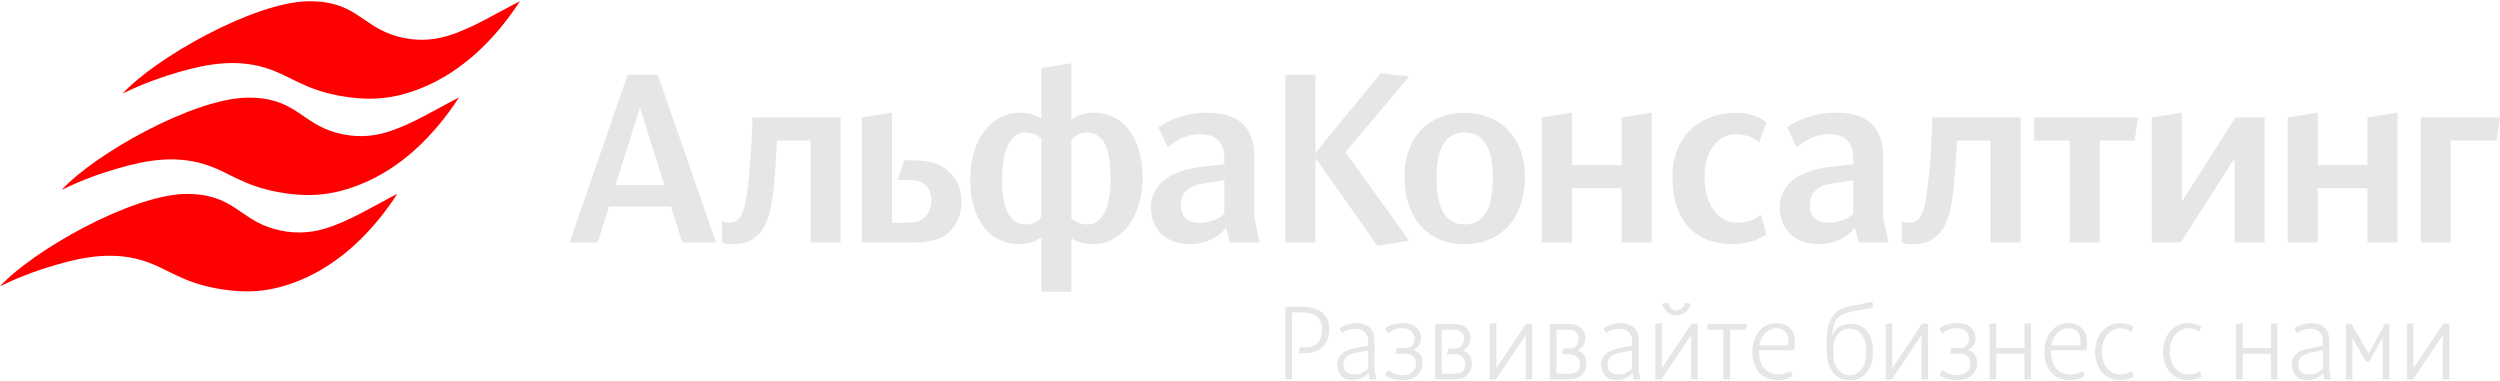
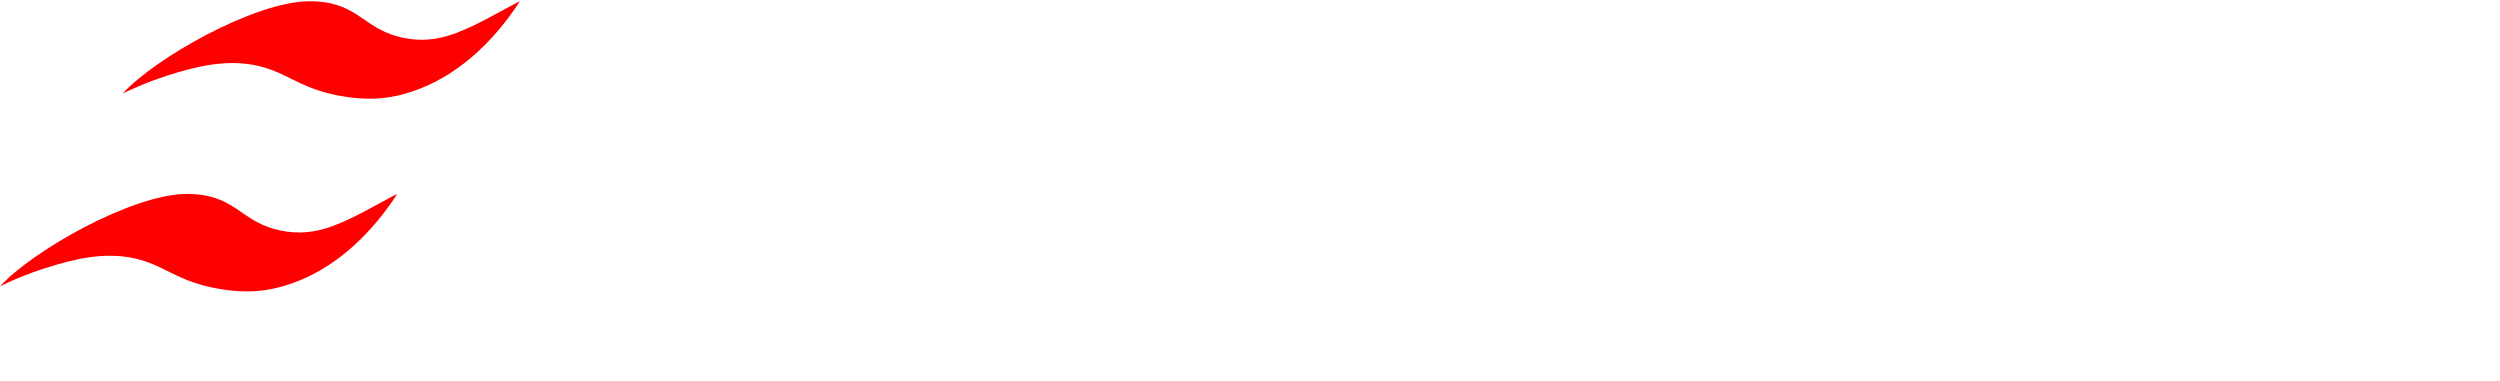
<svg xmlns="http://www.w3.org/2000/svg" xmlns:ns1="http://sodipodi.sourceforge.net/DTD/sodipodi-0.dtd" xmlns:ns2="http://www.inkscape.org/namespaces/inkscape" xml:space="preserve" width="236px" height="36px" style="shape-rendering:geometricPrecision; text-rendering:geometricPrecision; image-rendering:optimizeQuality; fill-rule:evenodd; clip-rule:evenodd" viewBox="0 0 236 36" id="svg12" ns1:docname="logo.svg" ns2:version="0.92.4 (5da689c313, 2019-01-14)">
  <defs id="defs4">
    <style type="text/css" id="style2">  .fil1 {fill:black} .fil0 {fill:red}  </style>
  </defs>
  <g id="Слой_x0020_1">
-     <path class="fil0" d="M17.45 18.31c4.58,-0.07 5.11,2.39 8.45,3.31 1.64,0.45 3.19,0.44 4.82,-0.05 2.31,-0.7 4.69,-2.21 6.79,-3.27 -2.39,3.66 -5.49,6.66 -9.27,8.19 -2.74,1.11 -5.05,1.25 -7.88,0.72 -3.09,-0.58 -4.47,-1.74 -6.36,-2.44 -3.01,-1.1 -5.95,-0.58 -8.74,0.24 -1.33,0.39 -3.16,0.98 -5.26,2.02 3.07,-3.36 12.31,-8.59 17.45,-8.72zm11.59 -18.19c4.58,-0.07 5.1,2.39 8.45,3.31 1.63,0.45 3.18,0.44 4.82,-0.06 2.3,-0.7 4.69,-2.21 6.78,-3.26 -2.39,3.66 -5.49,6.66 -9.27,8.19 -2.74,1.11 -5.05,1.25 -7.87,0.72 -3.09,-0.58 -4.47,-1.75 -6.37,-2.44 -3.01,-1.1 -5.95,-0.58 -8.73,0.23 -1.33,0.39 -3.16,0.99 -5.27,2.02 3.08,-3.36 12.31,-8.58 17.46,-8.71zm-5.77 9.1c4.58,-0.08 5.11,2.38 8.45,3.3 1.64,0.45 3.19,0.45 4.82,-0.05 2.31,-0.7 4.69,-2.21 6.79,-3.27 -2.39,3.67 -5.49,6.67 -9.27,8.19 -2.74,1.11 -5.05,1.25 -7.87,0.73 -3.1,-0.58 -4.48,-1.75 -6.37,-2.44 -3.01,-1.11 -5.95,-0.59 -8.74,0.23 -1.33,0.39 -3.16,0.98 -5.26,2.02 3.07,-3.36 12.31,-8.58 17.45,-8.71z" id="path7" />
-     <path class="fil1" d="M63.34 19.49l-5.85 0 -1.07 3.4 -2.65 0 5.48 -15.83 2.84 0 5.51 15.83 -3.19 0 -1.07 -3.4zm58 9.47l1.68 0c1.39,0 2.47,0.66 2.47,2.08 0,1.32 -0.76,2.29 -2.22,2.29l-0.7 0 0.15 -0.54 0.54 0c1.01,0 1.54,-0.61 1.54,-1.75 0,-1.19 -0.91,-1.55 -1.85,-1.55l-0.99 0 0 6.33 -0.62 0 0 -6.86zm7.84 6.25c-0.24,0.25 -0.46,0.4 -0.63,0.48 -0.27,0.13 -0.56,0.2 -0.87,0.2 -0.57,0 -0.91,-0.21 -1.1,-0.44 -0.17,-0.2 -0.35,-0.52 -0.35,-1 0,-0.33 0.06,-0.61 0.29,-0.89 0.32,-0.4 0.75,-0.55 1.16,-0.63l1.47 -0.3 0 -0.44c0,-0.23 -0.03,-0.4 -0.12,-0.59 -0.08,-0.15 -0.18,-0.28 -0.33,-0.37 -0.23,-0.15 -0.49,-0.19 -0.69,-0.19 -0.23,0 -0.53,0.04 -0.74,0.1 -0.23,0.08 -0.43,0.2 -0.58,0.31l-0.24 -0.47c0.15,-0.08 0.41,-0.23 0.65,-0.31 0.31,-0.11 0.68,-0.16 0.99,-0.16 0.48,0 0.97,0.1 1.32,0.53 0.32,0.41 0.34,0.88 0.34,1.15l0 2.61 0.16 1.02 -0.62 0 -0.11 -0.61zm-1.19 -1.91c-0.31,0.07 -0.69,0.16 -0.93,0.43 -0.17,0.21 -0.23,0.44 -0.23,0.67 0,0.23 0.03,0.5 0.26,0.71 0.23,0.22 0.51,0.24 0.75,0.24 0.17,0 0.34,-0.02 0.5,-0.06 0.25,-0.08 0.55,-0.23 0.81,-0.47l0 -1.75 -1.16 0.23zm3.06 1.61c0.37,0.34 0.81,0.51 1.33,0.51 0.47,0 0.82,-0.17 1.02,-0.39 0.16,-0.16 0.27,-0.39 0.27,-0.74 0,-0.31 -0.11,-0.52 -0.24,-0.64 -0.23,-0.23 -0.55,-0.26 -0.79,-0.26l-0.93 0 0.17 -0.54 0.76 0c0.19,0 0.49,-0.02 0.72,-0.32 0.13,-0.17 0.17,-0.35 0.17,-0.54 0,-0.17 -0.04,-0.39 -0.21,-0.62 -0.27,-0.33 -0.64,-0.39 -0.92,-0.39 -0.82,0 -1.28,0.42 -1.37,0.51l-0.3 -0.48c0.2,-0.15 0.49,-0.34 0.92,-0.43 0.23,-0.05 0.47,-0.07 0.73,-0.07 0.39,0 0.82,0.04 1.22,0.32 0.24,0.18 0.55,0.52 0.55,1.11 0,0.59 -0.35,0.94 -0.75,1.11 0.24,0.07 0.43,0.17 0.58,0.32 0.23,0.24 0.31,0.57 0.31,0.89 0,0.27 -0.05,0.51 -0.16,0.72 -0.1,0.19 -0.24,0.37 -0.41,0.52 -0.42,0.32 -0.87,0.39 -1.34,0.39 -0.53,0 -1.08,-0.05 -1.65,-0.5l0.32 -0.48zm6.21 0.37c0.31,0 0.61,-0.05 0.79,-0.21 0.11,-0.09 0.27,-0.29 0.27,-0.66 0,-0.37 -0.13,-0.61 -0.28,-0.74 -0.25,-0.21 -0.54,-0.23 -0.78,-0.23l-0.68 0 0.19 -0.54 0.43 0c0.15,0 0.27,-0.01 0.4,-0.05 0.13,-0.04 0.26,-0.09 0.35,-0.2 0.16,-0.16 0.25,-0.44 0.25,-0.69 0,-0.31 -0.11,-0.5 -0.27,-0.62 -0.27,-0.24 -0.62,-0.22 -0.95,-0.22l-0.88 0 0 4.16 1.16 0zm-1.78 -4.71l1.57 0c0.43,0 0.88,0.02 1.24,0.29 0.18,0.13 0.31,0.28 0.4,0.48 0.09,0.18 0.13,0.38 0.13,0.6 0,0.35 -0.11,0.68 -0.42,0.95 -0.09,0.09 -0.2,0.16 -0.31,0.21 0.16,0.04 0.37,0.13 0.57,0.36 0.08,0.09 0.14,0.2 0.19,0.31 0.06,0.17 0.09,0.34 0.09,0.52 0,0.25 -0.04,0.48 -0.13,0.69 -0.09,0.19 -0.21,0.36 -0.36,0.49 -0.39,0.31 -0.9,0.35 -1.22,0.35l-1.75 0 0 -5.25zm5.15 0l0.63 -0.06 0 4.24 2.8 -4.18 0.58 0 0 5.25 -0.62 0 0 -4.18 -2.8 4.18 -0.59 0 0 -5.25zm7.45 4.71c0.32,0 0.62,-0.05 0.79,-0.21 0.11,-0.09 0.27,-0.29 0.27,-0.66 0,-0.37 -0.13,-0.61 -0.28,-0.74 -0.24,-0.21 -0.53,-0.23 -0.78,-0.23l-0.67 0 0.18 -0.54 0.43 0c0.15,0 0.28,-0.01 0.41,-0.05 0.13,-0.04 0.26,-0.09 0.35,-0.2 0.15,-0.16 0.24,-0.44 0.24,-0.69 0,-0.31 -0.11,-0.5 -0.26,-0.62 -0.27,-0.24 -0.63,-0.22 -0.96,-0.22l-0.87 0 0 4.16 1.15 0zm-1.78 -4.71l1.57 0c0.43,0 0.88,0.02 1.24,0.29 0.18,0.13 0.31,0.28 0.4,0.48 0.09,0.18 0.14,0.38 0.14,0.6 0,0.35 -0.12,0.68 -0.43,0.95 -0.09,0.09 -0.2,0.16 -0.31,0.21 0.16,0.04 0.37,0.13 0.57,0.36 0.08,0.09 0.15,0.2 0.2,0.31 0.06,0.17 0.09,0.34 0.09,0.52 0,0.25 -0.04,0.48 -0.14,0.69 -0.09,0.19 -0.21,0.36 -0.36,0.49 -0.39,0.31 -0.89,0.35 -1.22,0.35l-1.75 0 0 -5.25zm7.81 4.64c-0.24,0.25 -0.46,0.4 -0.63,0.48 -0.27,0.13 -0.56,0.2 -0.88,0.2 -0.56,0 -0.9,-0.21 -1.09,-0.44 -0.18,-0.2 -0.36,-0.52 -0.36,-1 0,-0.33 0.06,-0.61 0.3,-0.89 0.32,-0.4 0.75,-0.55 1.15,-0.63l1.47 -0.3 0 -0.44c0,-0.23 -0.03,-0.4 -0.12,-0.59 -0.07,-0.15 -0.17,-0.28 -0.32,-0.37 -0.23,-0.15 -0.49,-0.19 -0.69,-0.19 -0.24,0 -0.53,0.04 -0.74,0.1 -0.23,0.08 -0.43,0.2 -0.58,0.31l-0.25 -0.47c0.16,-0.08 0.42,-0.23 0.66,-0.31 0.31,-0.11 0.67,-0.16 0.99,-0.16 0.48,0 0.96,0.1 1.32,0.53 0.32,0.41 0.34,0.88 0.34,1.15l0 2.61 0.16 1.02 -0.62 0 -0.11 -0.61zm-1.19 -1.91c-0.32,0.07 -0.69,0.16 -0.93,0.43 -0.17,0.21 -0.23,0.44 -0.23,0.67 0,0.23 0.03,0.5 0.26,0.71 0.23,0.22 0.51,0.24 0.74,0.24 0.18,0 0.35,-0.02 0.51,-0.06 0.25,-0.08 0.55,-0.23 0.8,-0.47l0 -1.75 -1.15 0.23zm4.56 -4.73c0.05,0.17 0.14,0.39 0.29,0.54 0.11,0.11 0.26,0.2 0.49,0.2 0.19,0 0.37,-0.07 0.5,-0.2 0.15,-0.15 0.25,-0.37 0.3,-0.54l0.6 0.12c-0.11,0.23 -0.29,0.56 -0.48,0.73 -0.23,0.21 -0.57,0.37 -0.93,0.37 -0.35,0 -0.67,-0.14 -0.9,-0.37 -0.13,-0.12 -0.23,-0.26 -0.32,-0.41 -0.07,-0.11 -0.11,-0.21 -0.16,-0.32l0.61 -0.12zm-1.22 2l0.62 -0.06 0 4.24 2.8 -4.18 0.59 0 0 5.25 -0.63 0 0 -4.18 -2.8 4.18 -0.58 0 0 -5.25zm6.43 0.55l-1.51 0 0 -0.55 3.76 0 -0.15 0.55 -1.47 0 0 4.7 -0.63 0 0 -4.7zm5.11 4.77c-0.92,0 -1.48,-0.39 -1.82,-0.83 -0.32,-0.4 -0.56,-1 -0.56,-1.84 0,-1.01 0.36,-1.69 0.8,-2.12 0.39,-0.4 0.89,-0.59 1.49,-0.59 0.69,0 1.09,0.29 1.29,0.49 0.42,0.46 0.43,0.99 0.43,1.32 0,0.28 0,0.47 -0.07,0.75l-3.32 0 0 0.12c0,0.22 0.02,0.43 0.06,0.65 0.07,0.31 0.18,0.6 0.38,0.85 0.29,0.39 0.72,0.66 1.38,0.66 0.31,0 0.75,-0.06 1.19,-0.34l0.16 0.48c-0.38,0.23 -0.71,0.31 -0.86,0.34 -0.18,0.04 -0.36,0.06 -0.55,0.06zm1.02 -3.77c0,-0.31 -0.1,-0.58 -0.26,-0.77 -0.08,-0.08 -0.34,-0.37 -0.86,-0.37 -0.24,0 -0.45,0.05 -0.65,0.16 -0.19,0.1 -0.37,0.25 -0.52,0.44 -0.23,0.29 -0.38,0.62 -0.44,1.02l2.73 0 0 -0.48zm7.34 1.05c0,-0.51 -0.04,-1.04 -0.36,-1.51 -0.27,-0.39 -0.64,-0.63 -1.24,-0.63 -0.48,0 -0.84,0.19 -1.14,0.62 -0.33,0.48 -0.35,0.96 -0.35,1.51 0,0.51 -0.01,1.07 0.39,1.64 0.29,0.41 0.66,0.62 1.11,0.62 0.49,0 0.96,-0.27 1.24,-0.67 0.31,-0.47 0.35,-1.07 0.35,-1.58zm0.67 -4.14l-2.04 0.39c-0.36,0.07 -0.85,0.19 -1.2,0.51 -0.32,0.27 -0.43,0.61 -0.52,0.93 -0.07,0.26 -0.12,0.49 -0.12,0.82 0.16,-0.39 0.41,-0.62 0.49,-0.69 0.26,-0.23 0.68,-0.43 1.32,-0.43 0.6,0 1.09,0.19 1.5,0.71 0.45,0.58 0.55,1.34 0.55,1.9 0,0.69 -0.11,1.23 -0.46,1.78 -0.37,0.58 -0.87,0.94 -1.72,0.94 -0.72,0 -1.19,-0.24 -1.58,-0.72 -0.51,-0.61 -0.62,-1.38 -0.62,-2.46 0,-0.38 0.03,-1.15 0.08,-1.57 0.07,-0.48 0.24,-0.99 0.64,-1.47 0.4,-0.45 0.8,-0.63 1.35,-0.74l2.26 -0.44 0.07 0.54zm1.18 1.54l0.62 -0.06 0 4.24 2.8 -4.18 0.58 0 0 5.25 -0.62 0 0 -4.18 -2.8 4.18 -0.58 0 0 -5.25zm5.38 4.34c0.37,0.34 0.82,0.51 1.33,0.51 0.48,0 0.83,-0.17 1.03,-0.39 0.15,-0.16 0.26,-0.39 0.26,-0.74 0,-0.31 -0.11,-0.52 -0.23,-0.64 -0.23,-0.23 -0.55,-0.26 -0.8,-0.26l-0.92 0 0.17 -0.54 0.75 0c0.2,0 0.5,-0.02 0.73,-0.32 0.13,-0.17 0.16,-0.35 0.16,-0.54 0,-0.17 -0.03,-0.39 -0.2,-0.62 -0.27,-0.33 -0.65,-0.39 -0.93,-0.39 -0.81,0 -1.28,0.42 -1.37,0.51l-0.3 -0.48c0.2,-0.15 0.49,-0.34 0.93,-0.43 0.23,-0.05 0.47,-0.07 0.72,-0.07 0.4,0 0.83,0.04 1.22,0.32 0.24,0.18 0.55,0.52 0.55,1.11 0,0.59 -0.35,0.94 -0.74,1.11 0.23,0.07 0.42,0.17 0.57,0.32 0.24,0.24 0.32,0.57 0.32,0.89 0,0.27 -0.05,0.51 -0.17,0.72 -0.1,0.19 -0.24,0.37 -0.41,0.52 -0.41,0.32 -0.86,0.39 -1.34,0.39 -0.52,0 -1.08,-0.05 -1.65,-0.5l0.32 -0.48zm4.43 -4.34l0.63 -0.06 0 2.35 2.66 0 0 -2.29 0.62 -0.06 0 5.31 -0.62 0 0 -2.42 -2.66 0 0 2.42 -0.63 0 0 -5.25zm7.54 5.32c-0.91,0 -1.48,-0.39 -1.81,-0.83 -0.32,-0.4 -0.56,-1 -0.56,-1.84 0,-1.01 0.36,-1.69 0.79,-2.12 0.4,-0.4 0.9,-0.59 1.49,-0.59 0.7,0 1.1,0.29 1.29,0.49 0.43,0.46 0.44,0.99 0.44,1.32 0,0.28 0,0.47 -0.07,0.75l-3.32 0 0 0.12c0,0.22 0.02,0.43 0.06,0.65 0.07,0.31 0.18,0.6 0.37,0.85 0.3,0.39 0.73,0.66 1.38,0.66 0.32,0 0.76,-0.06 1.19,-0.34l0.16 0.48c-0.37,0.23 -0.7,0.31 -0.85,0.34 -0.18,0.04 -0.36,0.06 -0.56,0.06zm1.03 -3.77c0,-0.31 -0.1,-0.58 -0.26,-0.77 -0.08,-0.08 -0.34,-0.37 -0.87,-0.37 -0.23,0 -0.44,0.05 -0.64,0.16 -0.19,0.1 -0.37,0.25 -0.52,0.44 -0.24,0.29 -0.38,0.62 -0.44,1.02l2.73 0 0 -0.48zm3.72 3.77c-1.31,0 -2.33,-1.02 -2.33,-2.7 0,-1.54 1.02,-2.68 2.33,-2.68 0.61,0 1,0.13 1.3,0.33l-0.23 0.48c-0.25,-0.22 -0.61,-0.34 -1.07,-0.34 -0.77,0 -1.69,0.81 -1.69,2.15 0,1.34 0.69,2.22 1.76,2.22 0.48,0 0.76,-0.12 1.08,-0.34l0.15 0.55c-0.22,0.13 -0.69,0.33 -1.3,0.33zm6.41 0c-1.31,0 -2.33,-1.02 -2.33,-2.7 0,-1.54 1.02,-2.68 2.33,-2.68 0.61,0 1.01,0.13 1.3,0.33l-0.22 0.48c-0.25,-0.22 -0.62,-0.34 -1.08,-0.34 -0.77,0 -1.68,0.81 -1.68,2.15 0,1.34 0.68,2.22 1.75,2.22 0.48,0 0.77,-0.12 1.09,-0.34l0.14 0.55c-0.21,0.13 -0.69,0.33 -1.3,0.33zm4.57 -5.32l0.63 -0.06 0 2.35 2.66 0 0 -2.29 0.62 -0.06 0 5.31 -0.62 0 0 -2.42 -2.66 0 0 2.42 -0.63 0 0 -5.25zm8.22 4.64c-0.23,0.25 -0.45,0.4 -0.63,0.48 -0.27,0.13 -0.56,0.2 -0.87,0.2 -0.57,0 -0.91,-0.21 -1.1,-0.44 -0.17,-0.2 -0.35,-0.52 -0.35,-1 0,-0.33 0.06,-0.61 0.29,-0.89 0.32,-0.4 0.75,-0.55 1.16,-0.63l1.47 -0.3 0 -0.44c0,-0.23 -0.03,-0.4 -0.12,-0.59 -0.07,-0.15 -0.17,-0.28 -0.33,-0.37 -0.23,-0.15 -0.49,-0.19 -0.69,-0.19 -0.23,0 -0.52,0.04 -0.74,0.1 -0.23,0.08 -0.43,0.2 -0.58,0.31l-0.24 -0.47c0.15,-0.08 0.41,-0.23 0.65,-0.31 0.32,-0.11 0.68,-0.16 0.99,-0.16 0.48,0 0.97,0.1 1.32,0.53 0.32,0.41 0.34,0.88 0.34,1.15l0 2.61 0.16 1.02 -0.62 0 -0.11 -0.61zm-1.19 -1.91c-0.31,0.07 -0.69,0.16 -0.93,0.43 -0.17,0.21 -0.23,0.44 -0.23,0.67 0,0.23 0.03,0.5 0.26,0.71 0.24,0.22 0.52,0.24 0.75,0.24 0.17,0 0.34,-0.02 0.5,-0.06 0.25,-0.08 0.56,-0.23 0.81,-0.47l0 -1.75 -1.16 0.23zm6.81 -1.44l-1.28 2.29 -0.29 0 -1.29 -2.25 0 3.92 -0.61 0 0 -5.25 0.52 0 1.62 2.81 1.55 -2.81 0.4 0 0 5.25 -0.62 0 0 -3.96zm2.28 -1.29l0.62 -0.06 0 4.24 2.81 -4.18 0.58 0 0 5.25 -0.62 0 0 -4.18 -2.81 4.18 -0.58 0 0 -5.25zm1.31 -19.49l7.48 0 -0.32 2.19 -4.33 0 0 9.62 -2.83 0 0 -11.81zm-12.56 0l2.84 -0.44 0 4.95 4.69 0 0 -4.51 2.84 -0.44 0 12.25 -2.84 0 0 -5.12 -4.69 0 0 5.12 -2.84 0 0 -11.81zm-12.83 0l2.84 -0.44 0 8.39 5.06 -7.95 2.75 0 0 11.81 -2.84 0 0 -7.95 -5.07 7.95 -2.74 0 0 -11.81zm-7.75 2.19l-3.35 0 0 -2.19 9.81 0 -0.33 2.19 -3.3 0 0 9.62 -2.83 0 0 -9.62zm-15.85 7.62c0.21,0.09 0.42,0.14 0.65,0.14 0.35,0 0.68,-0.07 0.98,-0.42 0.28,-0.35 0.51,-0.88 0.72,-2.25 0.37,-2.61 0.53,-6.09 0.53,-7.28l8.33 0 0 11.81 -2.84 0 0 -9.62 -3.16 0c-0.19,3.44 -0.33,4.85 -0.51,5.92 -0.19,1.07 -0.58,2.58 -1.68,3.3 -0.74,0.54 -1.58,0.56 -2.16,0.56 -0.28,0 -0.51,0 -0.86,-0.16l0 -2zm-4.43 0.58c-0.56,0.81 -1.79,1.58 -3.37,1.58 -2.44,0 -3.72,-1.56 -3.72,-3.44 0,-2.58 2.44,-3.6 4.79,-3.86l2.14 -0.25 0 -0.54c0,-1.3 -0.56,-2.3 -2.33,-2.3 -1.3,0 -2.3,0.67 -3.02,1.23l-0.88 -1.88c1.09,-0.77 2.67,-1.37 4.62,-1.37 2.82,0 4.44,1.21 4.44,4.18l0 5.72 0.51 2.35 -2.83 0 -0.35 -1.42zm-2.12 -4.16c-1.18,0.19 -2.13,0.72 -2.13,2.02 0,1.37 0.88,1.7 1.76,1.7 0.63,0 1.7,-0.21 2.33,-0.84l0 -3.16 -1.96 0.28zm-6.22 4.81c-0.53,0.35 -1.6,0.93 -3.2,0.93 -3.17,0 -5.68,-1.84 -5.68,-6.37 0,-3.9 2.68,-6.04 6.05,-6.04 1.3,0 2.3,0.44 2.83,0.93l-0.69 1.86c-0.38,-0.35 -1.28,-0.77 -2.14,-0.77 -1.95,0 -3.02,1.86 -3.02,4.02 0,2.81 1.46,4.35 3.02,4.35 1.04,0 1.76,-0.3 2.3,-0.77l0.53 1.86zm-21.21 -11.04l2.84 -0.44 0 4.95 4.69 0 0 -4.51 2.84 -0.44 0 12.25 -2.84 0 0 -5.12 -4.69 0 0 5.12 -2.84 0 0 -11.81zm-1.6 5.6c0,3.84 -2.16,6.37 -5.7,6.37 -3.51,0 -5.67,-2.53 -5.67,-6.37 0,-4.04 2.65,-6.04 5.67,-6.04 3.02,0 5.7,2 5.7,6.04zm-3.02 0c0,-2.35 -0.7,-4.18 -2.68,-4.18 -1.95,0 -2.65,1.83 -2.65,4.18 0,2.35 0.51,4.51 2.65,4.51 2.17,0 2.68,-2.07 2.68,-4.51zm-16.75 -1.76l0 7.97 -2.84 0 0 -15.83 2.84 0 0 7.37 6.18 -7.53 2.67 0.32 -6.02 7.14 6.02 8.37 -3 0.48 -5.85 -8.29zm-8.44 6.55c-0.56,0.81 -1.79,1.58 -3.37,1.58 -2.44,0 -3.72,-1.56 -3.72,-3.44 0,-2.58 2.44,-3.6 4.79,-3.86l2.14 -0.25 0 -0.54c0,-1.3 -0.56,-2.3 -2.33,-2.3 -1.3,0 -2.3,0.67 -3.02,1.23l-0.88 -1.88c1.09,-0.77 2.67,-1.37 4.62,-1.37 2.81,0 4.44,1.21 4.44,4.18l0 5.72 0.51 2.35 -2.83 0 -0.35 -1.42zm-2.12 -4.16c-1.18,0.19 -2.14,0.72 -2.14,2.02 0,1.37 0.89,1.7 1.77,1.7 0.63,0 1.7,-0.21 2.33,-0.84l0 -3.16 -1.96 0.28zm-12.48 3.28c0.49,0.48 1.09,0.6 1.46,0.6 0.66,0 1.1,-0.28 1.47,-0.81 0.35,-0.49 0.77,-1.49 0.77,-3.6 0,-2.07 -0.38,-2.98 -0.68,-3.42 -0.49,-0.72 -1.07,-0.86 -1.56,-0.86 -0.37,0 -0.93,0.07 -1.46,0.7l0 7.39zm-2.84 -7.49c-0.11,-0.11 -0.23,-0.21 -0.37,-0.3 -0.16,-0.12 -0.37,-0.16 -0.56,-0.23 -0.18,-0.05 -0.37,-0.07 -0.53,-0.07 -0.65,0 -1.09,0.28 -1.46,0.81 -0.26,0.4 -0.42,0.84 -0.54,1.28 -0.18,0.77 -0.23,1.51 -0.23,2.32 0,0.73 0,1.38 0.16,2.05 0.09,0.49 0.23,0.93 0.51,1.37 0.49,0.72 1.07,0.86 1.56,0.86 0.39,0 0.74,-0.09 1.09,-0.35 0.12,-0.07 0.26,-0.18 0.37,-0.35l0 -7.39zm0 9.3c-0.34,0.26 -1.02,0.65 -2.11,0.65 -1.09,0 -2.16,-0.39 -2.98,-1.23 -0.95,-1 -1.62,-2.63 -1.62,-4.84 0,-2.3 0.69,-3.92 1.62,-4.95 0.91,-1 2.03,-1.39 3.14,-1.39 0.28,0 0.58,0.02 0.86,0.09 0.28,0.07 0.65,0.19 1.09,0.47l0 -4.77 2.84 -0.46 0 5.32c0.35,-0.26 1.02,-0.65 2.12,-0.65 1.09,0 2.16,0.39 2.97,1.23 0.95,1 1.63,2.63 1.63,4.84 0,2.3 -0.7,3.92 -1.63,4.95 -0.44,0.46 -0.95,0.83 -1.53,1.09 -0.49,0.21 -1.03,0.3 -1.61,0.3 -0.53,0 -1.04,-0.12 -1.53,-0.32 -0.17,-0.07 -0.26,-0.14 -0.42,-0.24l0 5.05 -2.84 0 0 -5.14zm-16.93 -11.32l2.83 -0.44 0 10.39 1.33 0c0.53,0 1.18,-0.05 1.67,-0.44 0.21,-0.17 0.39,-0.4 0.51,-0.68 0.14,-0.32 0.21,-0.67 0.21,-1.02 0,-0.58 -0.19,-1.05 -0.53,-1.39 -0.17,-0.17 -0.4,-0.28 -0.61,-0.38 -0.28,-0.09 -0.56,-0.14 -0.86,-0.14l-1.16 0 0.6 -1.85 0.56 0c1.09,0 2.4,0.06 3.44,0.88 0.47,0.37 0.81,0.81 1.05,1.32 0.25,0.56 0.35,1.14 0.35,1.77 0,0.72 -0.17,1.39 -0.52,2.02 -0.25,0.42 -0.55,0.75 -0.9,1 -0.49,0.35 -1.35,0.77 -2.93,0.77l-5.04 0 0 -11.81zm-13.22 9.81c0.21,0.09 0.41,0.14 0.65,0.14 0.35,0 0.67,-0.07 0.97,-0.42 0.28,-0.35 0.52,-0.88 0.72,-2.25 0.38,-2.61 0.54,-6.09 0.54,-7.28l8.32 0 0 11.81 -2.84 0 0 -9.62 -3.16 0c-0.18,3.44 -0.32,4.85 -0.51,5.92 -0.18,1.07 -0.58,2.58 -1.67,3.3 -0.75,0.54 -1.58,0.56 -2.16,0.56 -0.28,0 -0.52,0 -0.86,-0.16l0 -2zm-10.04 -3.42l4.61 0 -2.31 -7.3 -2.3 7.3z" id="path9" style="fill:#e6e6e6;fill-opacity:1" />
+     <path class="fil0" d="M17.45 18.31c4.58,-0.07 5.11,2.39 8.45,3.31 1.64,0.45 3.19,0.44 4.82,-0.05 2.31,-0.7 4.69,-2.21 6.79,-3.27 -2.39,3.66 -5.49,6.66 -9.27,8.19 -2.74,1.11 -5.05,1.25 -7.88,0.72 -3.09,-0.58 -4.47,-1.74 -6.36,-2.44 -3.01,-1.1 -5.95,-0.58 -8.74,0.24 -1.33,0.39 -3.16,0.98 -5.26,2.02 3.07,-3.36 12.31,-8.59 17.45,-8.72zm11.59 -18.19c4.58,-0.07 5.1,2.39 8.45,3.31 1.63,0.45 3.18,0.44 4.82,-0.06 2.3,-0.7 4.69,-2.21 6.78,-3.26 -2.39,3.66 -5.49,6.66 -9.27,8.19 -2.74,1.11 -5.05,1.25 -7.87,0.72 -3.09,-0.58 -4.47,-1.75 -6.37,-2.44 -3.01,-1.1 -5.95,-0.58 -8.73,0.23 -1.33,0.39 -3.16,0.99 -5.27,2.02 3.08,-3.36 12.31,-8.58 17.46,-8.71zm-5.77 9.1z" id="path7" />
  </g>
</svg>